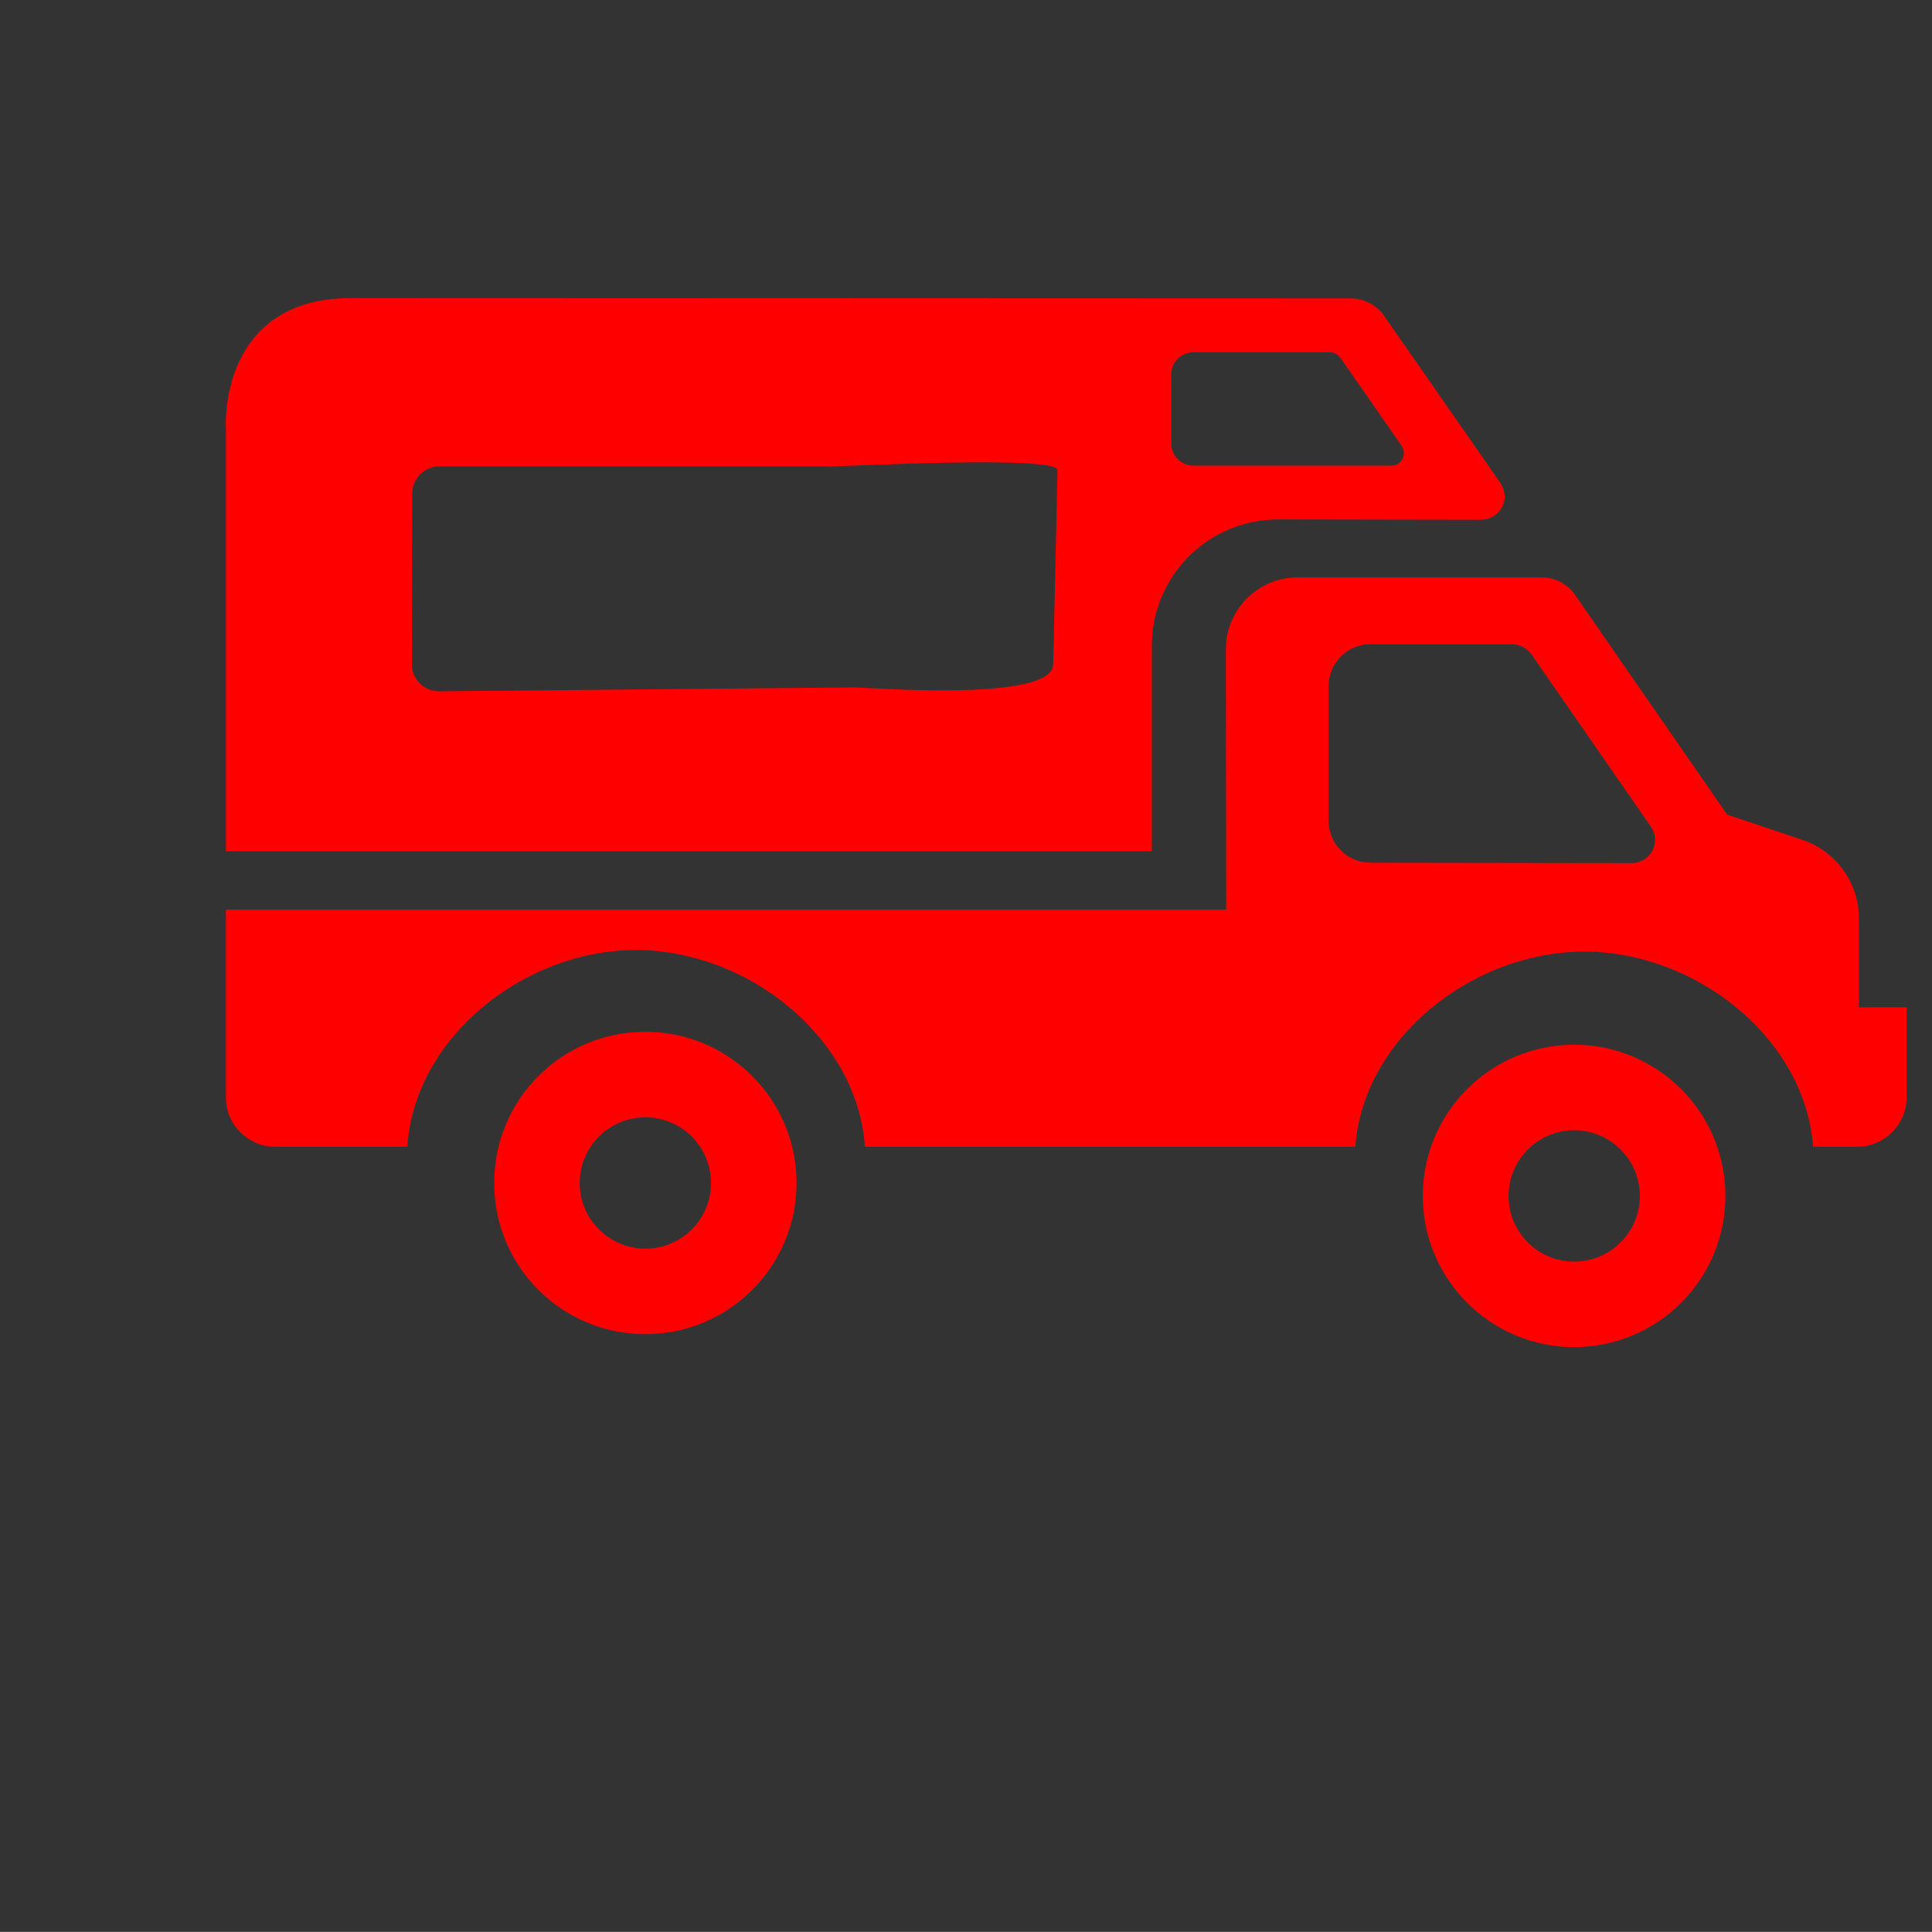
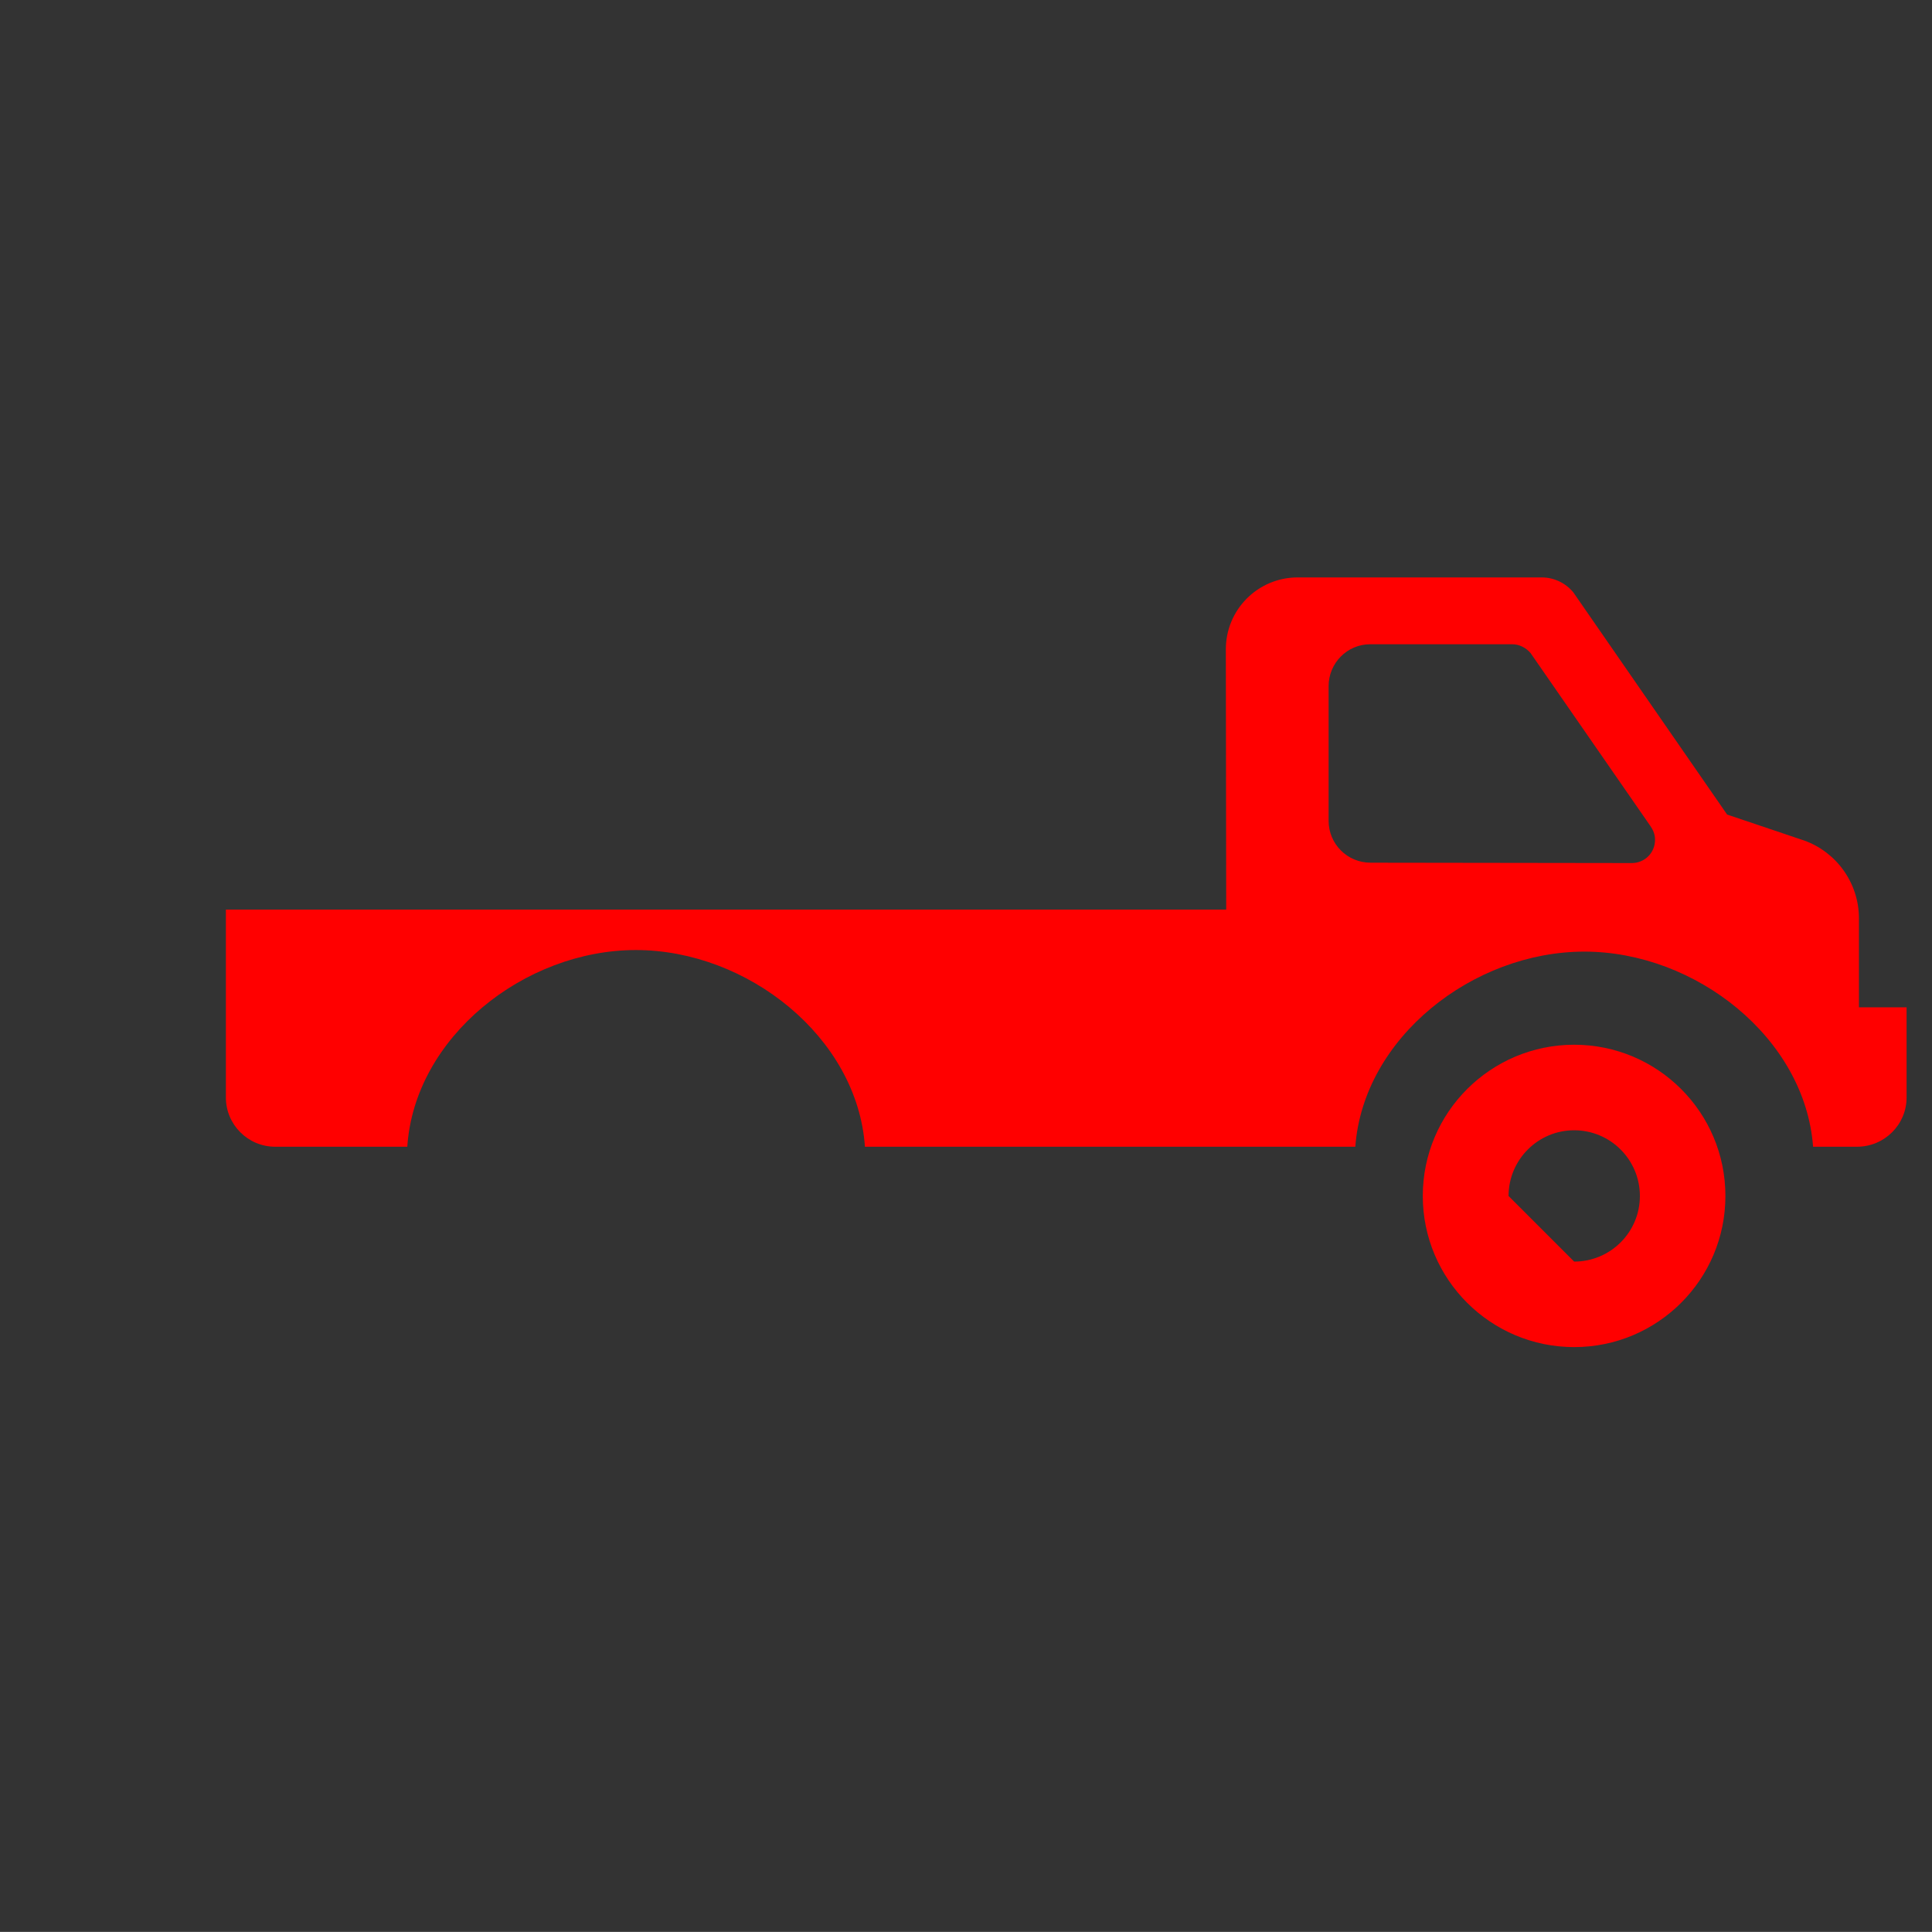
<svg xmlns="http://www.w3.org/2000/svg" width="123.547" height="123.539">
  <rect width="100%" height="100%" fill="#333333" stroke="none" />
  <g>
    <title>Layer 1</title>
    <g id="svg_1">
-       <path d="m54.617,43.957c0.953,0 12.734,0.969 12.734,-1.484l0.273,-12.414c0,-0.953 -13.531,-0.234 -14.484,-0.234l-25.046,0c-0.953,0 -1.734,0.781 -1.734,1.734l-0.023,10.914c0,0.953 0.781,1.734 1.734,1.734l26.546,-0.25zm34.375,-14.18c0.438,0 0.781,-0.367 0.781,-0.805c0,-0.172 -0.055,-0.32 -0.148,-0.469l-3.953,-5.688c-0.148,-0.172 -0.367,-0.289 -0.641,-0.289l-8.711,0c-0.781,0 -1.422,0.633 -1.422,1.414l0,4.422c0,0.781 0.641,1.414 1.422,1.414l12.672,0l0,0.001zm-2.64,-10.695c0.805,0 1.539,0.367 2.031,0.93l7.539,10.836c0.172,0.273 0.297,0.562 0.297,0.906c0,0.805 -0.688,1.484 -1.516,1.484l-12.961,-0.023c-4.469,0 -8.086,3.617 -8.086,8.086l0,13.133l-59.211,0l0,-27.125c0,0 -0.484,-8.25 8.031,-8.25l63.876,0.023z" fill="#ff0000" id="svg_4" />
      <path d="m104.344,55.191l-16.695,-0.023c-1.492,0 -2.688,-1.195 -2.688,-2.688l0,-8.594c0,-1.492 1.195,-2.688 2.664,-2.688l9.078,0c0.461,0 0.883,0.227 1.172,0.562l7.664,11.062c0.172,0.242 0.297,0.539 0.297,0.875c0,0.838 -0.656,1.494 -1.492,1.494zm14.531,9.227l0,-5.688c0,-2.297 -1.469,-4.25 -3.492,-4.977l-4.938,-1.664l-9.836,-14.211c-0.484,-0.586 -1.219,-0.953 -2.023,-0.953l-15.602,0c-2.539,0 -4.594,2.055 -4.594,4.594l0.023,16.648l-63.968,0l0,12.016c0,1.734 1.414,3.148 3.148,3.148l8.453,0c0.461,-7.008 7.492,-12.578 14.617,-12.578c7.133,0 14.164,5.57 14.648,12.578l31.359,0c0.508,-6.961 7.516,-12.477 14.648,-12.477c7.102,0 14.109,5.516 14.625,12.477l2.807,0c1.758,0 3.172,-1.414 3.172,-3.148l0,-5.766l-3.047,0l0,0.001z" fill="#ff0000" id="svg_5" />
-       <path d="m41.273,79.848c2.312,0 4.195,-1.875 4.195,-4.195c0,-2.32 -1.883,-4.203 -4.195,-4.203c-2.32,0 -4.203,1.883 -4.203,4.203c0,2.32 1.883,4.195 4.203,4.195zm-9.671,-4.196c0,-5.352 4.32,-9.672 9.672,-9.672c5.32,0 9.664,4.32 9.664,9.672c0,5.344 -4.344,9.664 -9.664,9.664c-5.352,0 -9.672,-4.32 -9.672,-9.664z" fill="#ff0000" id="svg_6" />
-       <path d="m100.664,80.676c2.32,0 4.203,-1.875 4.203,-4.195c0,-2.32 -1.883,-4.203 -4.203,-4.203c-2.312,0 -4.195,1.883 -4.195,4.203c0,2.32 1.883,4.195 4.195,4.195zm-9.68,-4.196c0,-5.352 4.352,-9.672 9.68,-9.672c5.336,0 9.672,4.32 9.672,9.672c0,5.344 -4.336,9.664 -9.672,9.664c-5.328,0.001 -9.68,-4.32 -9.68,-9.664z" fill="#ff0000" id="svg_7" />
-       <line fill="none" stroke="#ffffff" stroke-width="null" stroke-dasharray="null" stroke-linejoin="null" stroke-linecap="null" x1="87.773" y1="131.211" x2="88.023" y2="130.961" id="svg_9" />
-       <line id="svg_2" y2="48.77" x2="45.773" y1="27.77" x1="45.773" stroke-linecap="null" stroke-linejoin="null" stroke-dasharray="null" stroke-width="null" stroke="#ff0000" fill="none" />
+       <path d="m100.664,80.676c2.32,0 4.203,-1.875 4.203,-4.195c0,-2.32 -1.883,-4.203 -4.203,-4.203c-2.312,0 -4.195,1.883 -4.195,4.203zm-9.68,-4.196c0,-5.352 4.352,-9.672 9.68,-9.672c5.336,0 9.672,4.32 9.672,9.672c0,5.344 -4.336,9.664 -9.672,9.664c-5.328,0.001 -9.68,-4.32 -9.68,-9.664z" fill="#ff0000" id="svg_7" />
    </g>
  </g>
</svg>